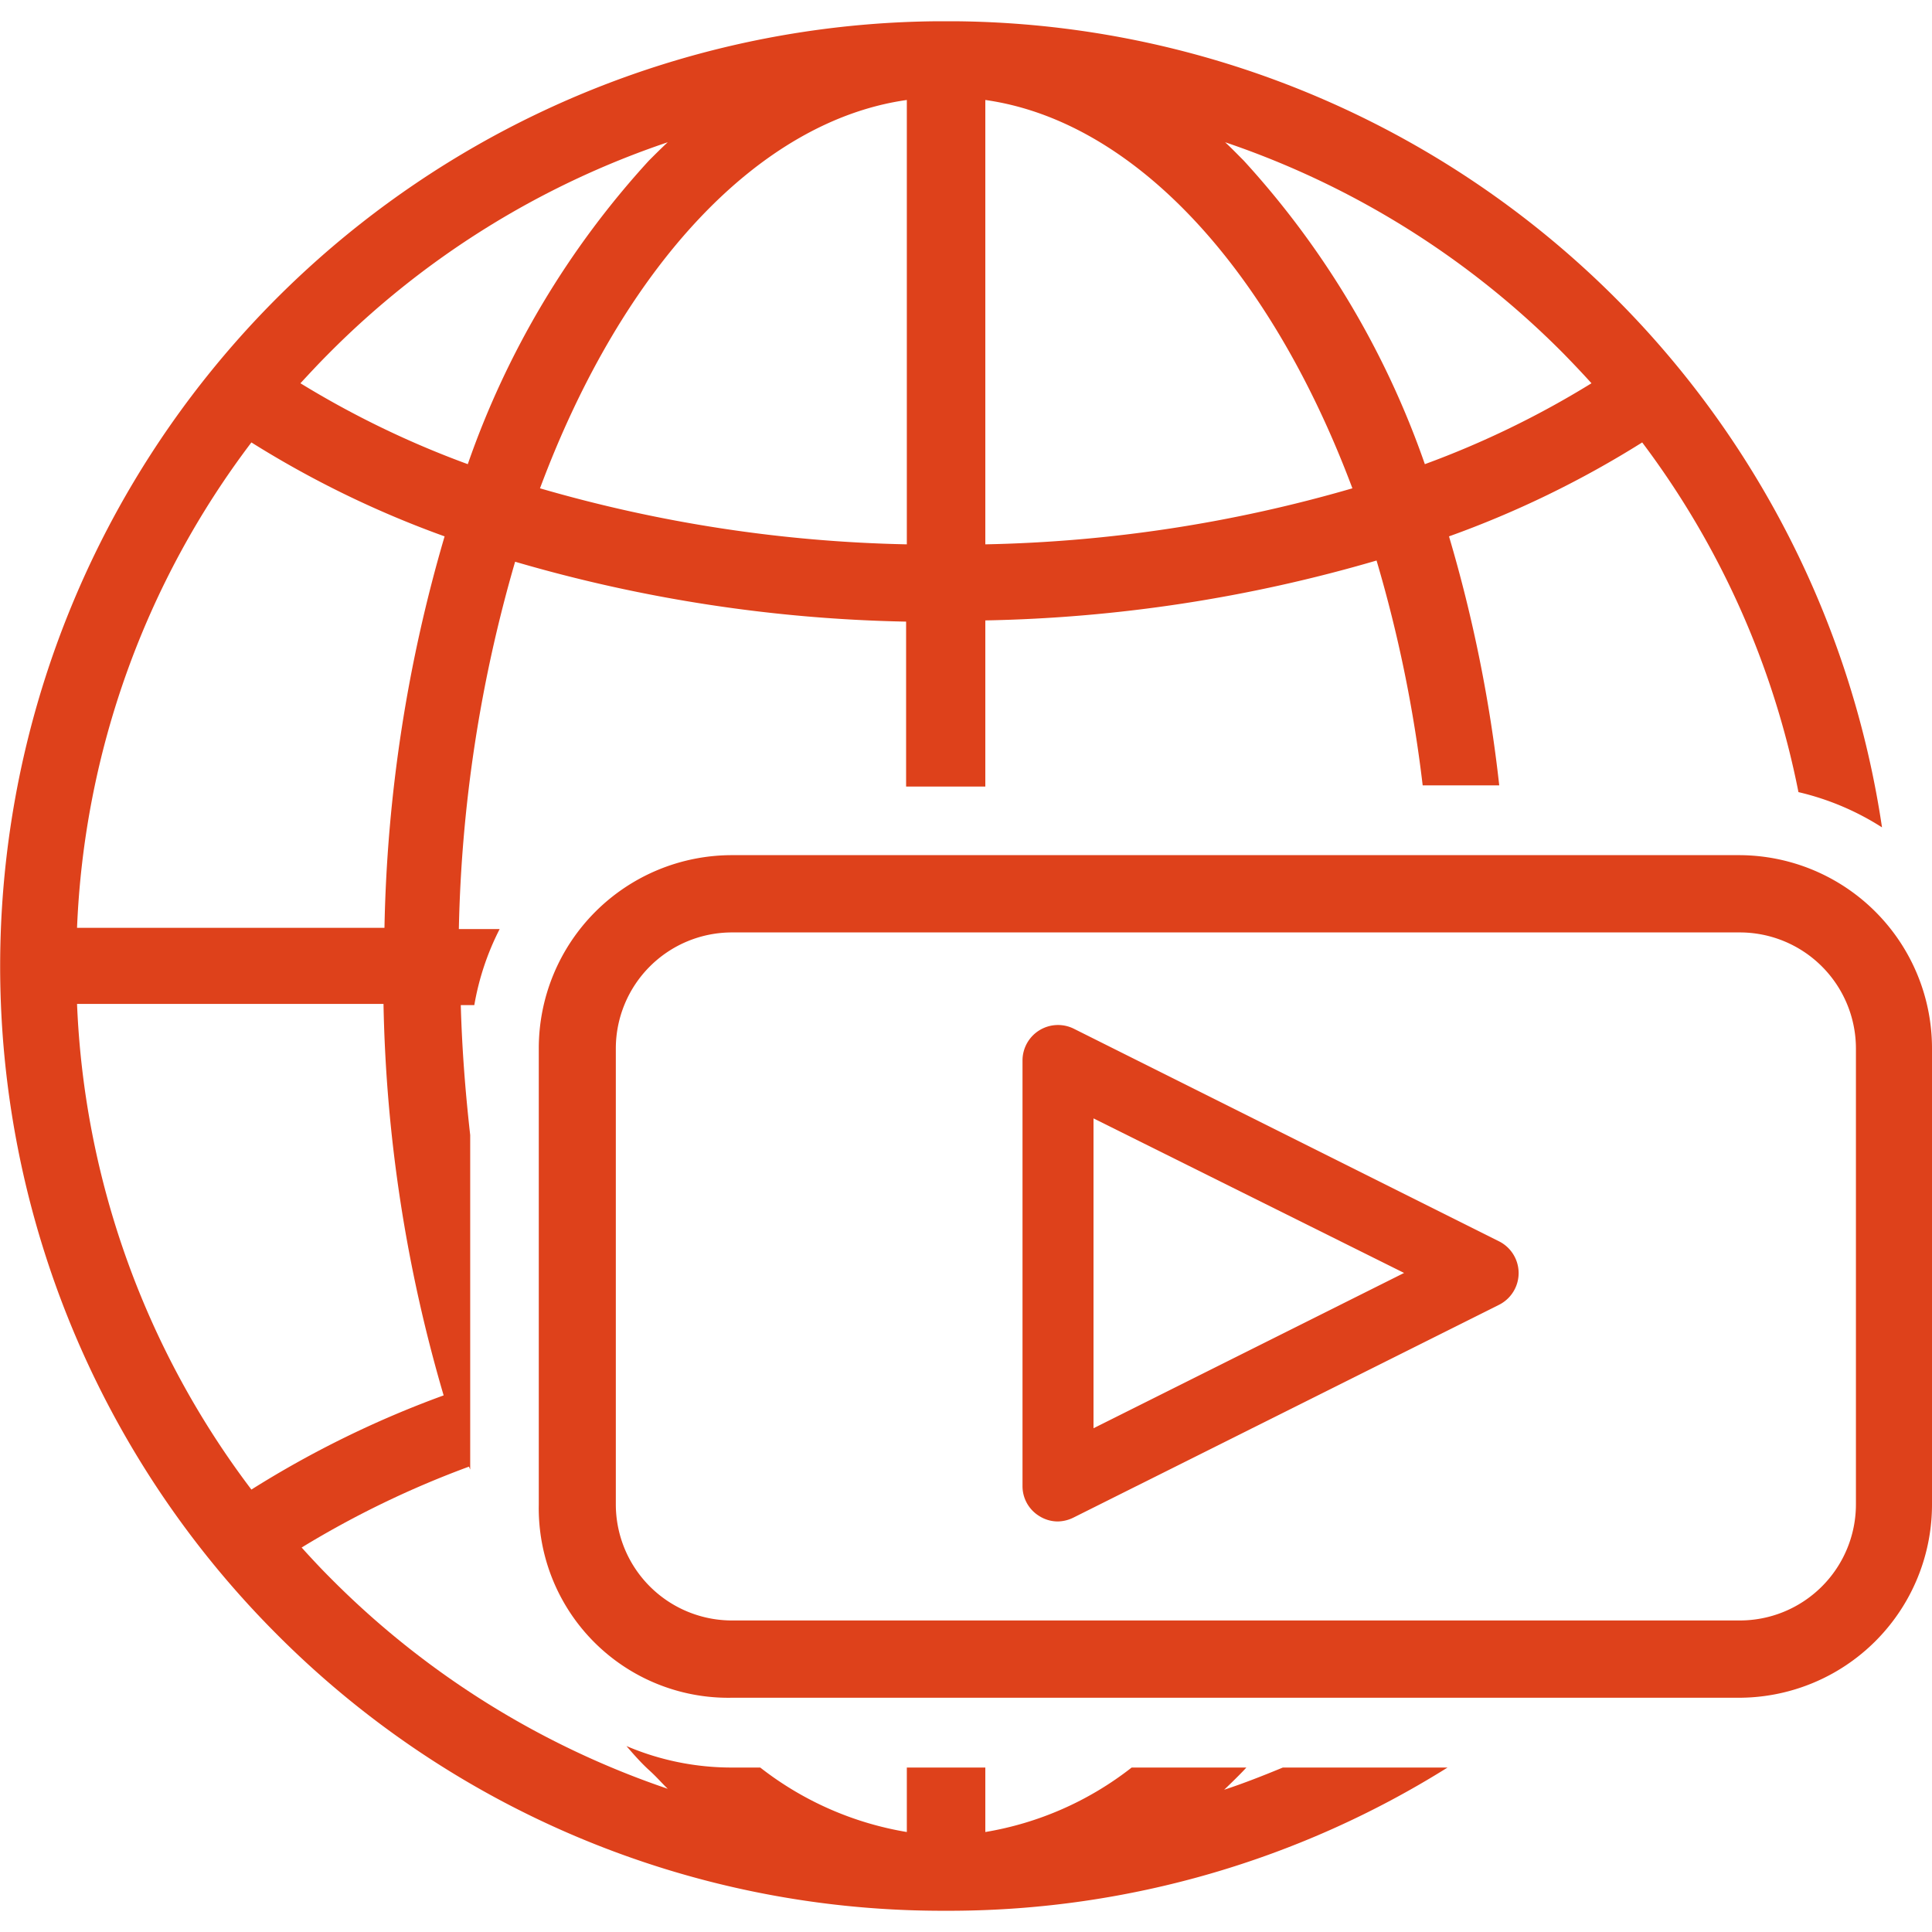
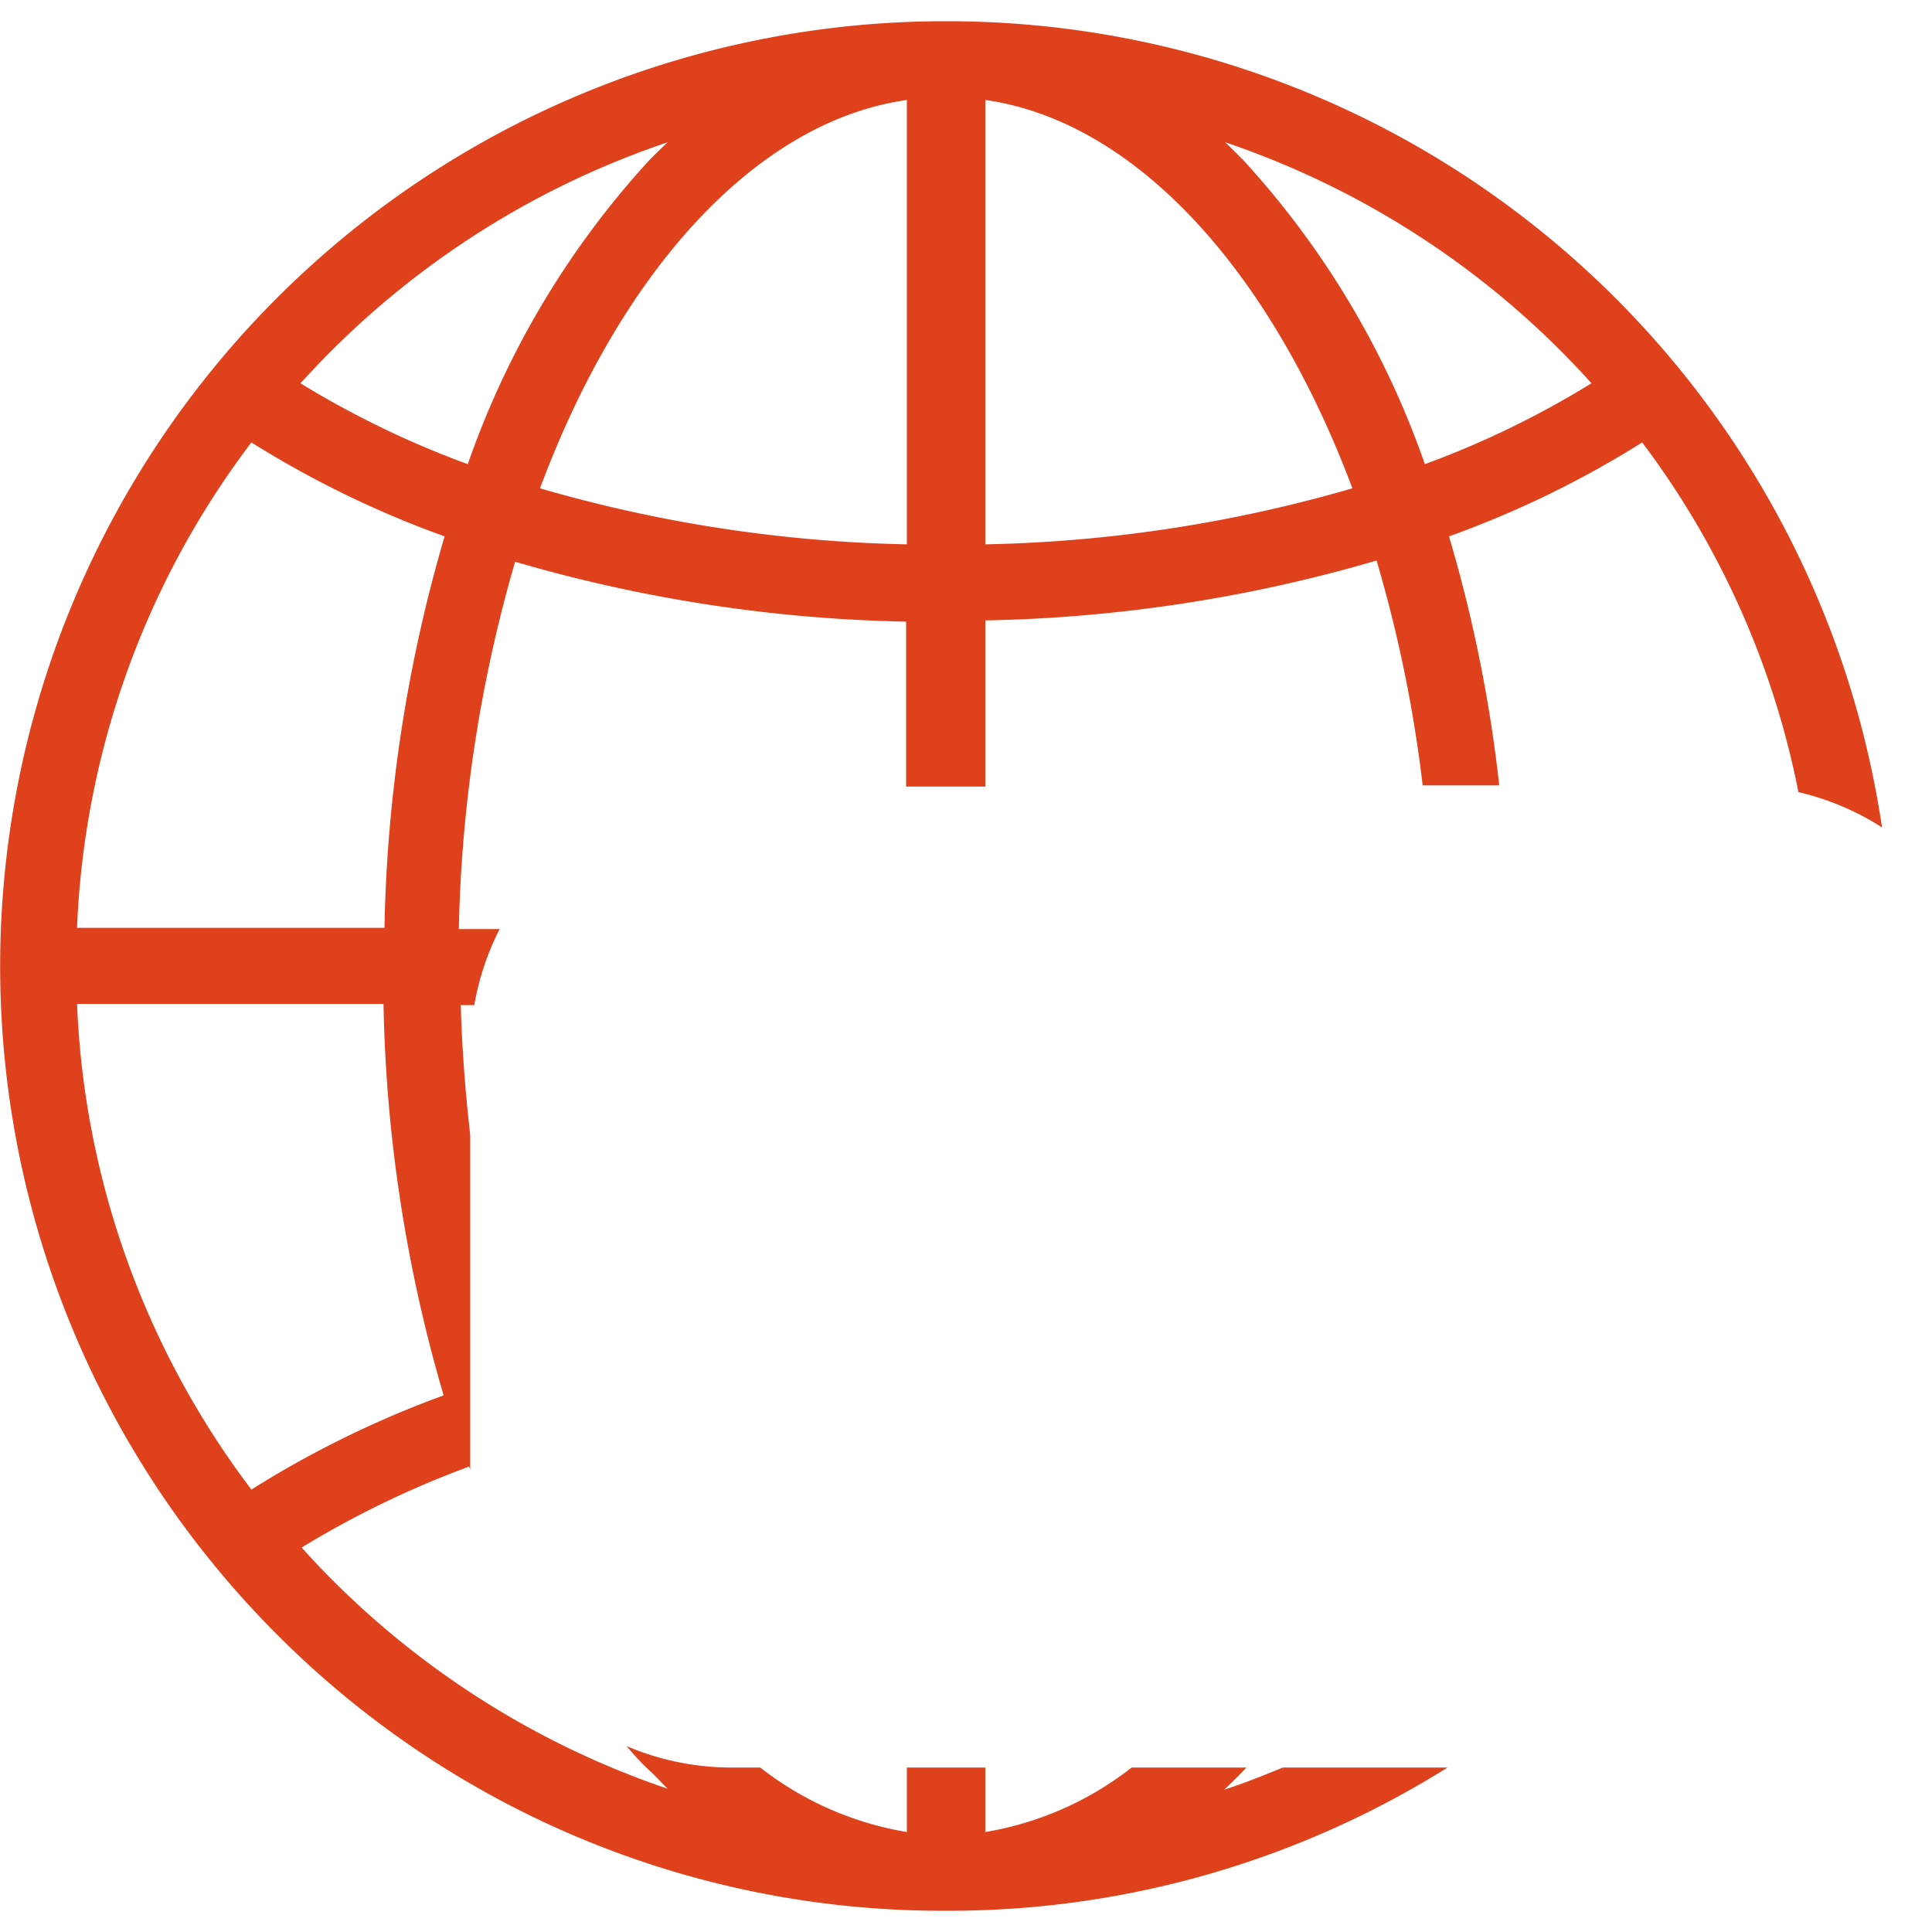
<svg xmlns="http://www.w3.org/2000/svg" viewBox="0 0 80 80">
  <defs>
    <style>.cls-1{fill:#de411b;}</style>
  </defs>
  <title>ENDAVA Service + Industry icons_updates2018</title>
  <g id="icons">
-     <path class="cls-1" d="M80,43.41V62.3a8,8,0,0,1-8,8H30.31a7.85,7.85,0,0,1-8-8V43.41a8,8,0,0,1,8-8H72A8,8,0,0,1,80,43.41ZM76.85,62.3V43.41A4.81,4.81,0,0,0,72,38.61H30.31a4.81,4.81,0,0,0-4.81,4.8V62.3a4.81,4.81,0,0,0,4.81,4.8H72A4.81,4.81,0,0,0,76.85,62.3Z" />
-     <path class="cls-1" d="M43.81,63a1.43,1.43,0,0,1-.77-.22,1.45,1.45,0,0,1-.7-1.24V43.91a1.47,1.47,0,0,1,2.13-1.31l17.6,8.8a1.47,1.47,0,0,1,0,2.63l-17.6,8.8A1.52,1.52,0,0,1,43.81,63Zm1.47-16.69V59.14l12.86-6.43Z" />
    <path class="cls-1" d="M53.12,73.19c-.8.33-1.61.65-2.43.92.26-.25.52-.5.78-.77l.14-.15H46.86a13.4,13.4,0,0,1-6.06,2.67V73.19H37.55v2.67a13.44,13.44,0,0,1-6.07-2.67H30.31a11.08,11.08,0,0,1-4.37-.89c.31.36.62.71.94,1s.51.52.77.77a35.94,35.94,0,0,1-14-8.76c-.4-.4-.78-.81-1.16-1.23a39.45,39.45,0,0,1,6.93-3.35l.05.12V47c-.2-1.77-.34-3.56-.39-5.38h.56a11,11,0,0,1,1.05-3.15H19a58.66,58.66,0,0,1,2.33-15.21,61.81,61.81,0,0,0,16.19,2.48v6.83H40.8V25.69A61.73,61.73,0,0,0,57,23.21a55.81,55.81,0,0,1,1.91,9.31h3.17A59.2,59.2,0,0,0,60,22.21a41.2,41.2,0,0,0,8-3.89A35.51,35.51,0,0,1,74.47,32.8a11.07,11.07,0,0,1,3.46,1.46A39.14,39.14,0,0,0,39.52.88h-.7A39.13,39.13,0,0,0,11.36,67.57,38.88,38.88,0,0,0,38.82,79.12h.71a38.9,38.9,0,0,0,20.41-5.93ZM64.75,14.65c.39.4.78.81,1.15,1.22A38.11,38.11,0,0,1,59,19.22a36.21,36.21,0,0,0-7.5-12.57c-.26-.26-.51-.52-.77-.76A35.94,35.94,0,0,1,64.75,14.65ZM40.8,4.14C46.89,5,52.54,11,56,20.22A58.49,58.49,0,0,1,40.8,22.54Zm-3.25,0v18.4a58.57,58.57,0,0,1-15.19-2.32C25.8,11,31.45,5,37.55,4.14ZM13.6,14.65A35.94,35.94,0,0,1,27.65,5.89c-.26.24-.52.5-.78.76a36.21,36.21,0,0,0-7.5,12.57,38.76,38.76,0,0,1-6.93-3.35C12.82,15.46,13.2,15.05,13.6,14.65Zm-3.19,3.67a41.48,41.48,0,0,0,8,3.89,61.54,61.54,0,0,0-2.49,16.21H3.19A35.66,35.66,0,0,1,10.41,18.32Zm0,43.36A35.69,35.69,0,0,1,3.19,41.57H15.88a61.48,61.48,0,0,0,2.49,16.21A41.8,41.8,0,0,0,10.41,61.68Z" />
  </g>
</svg>